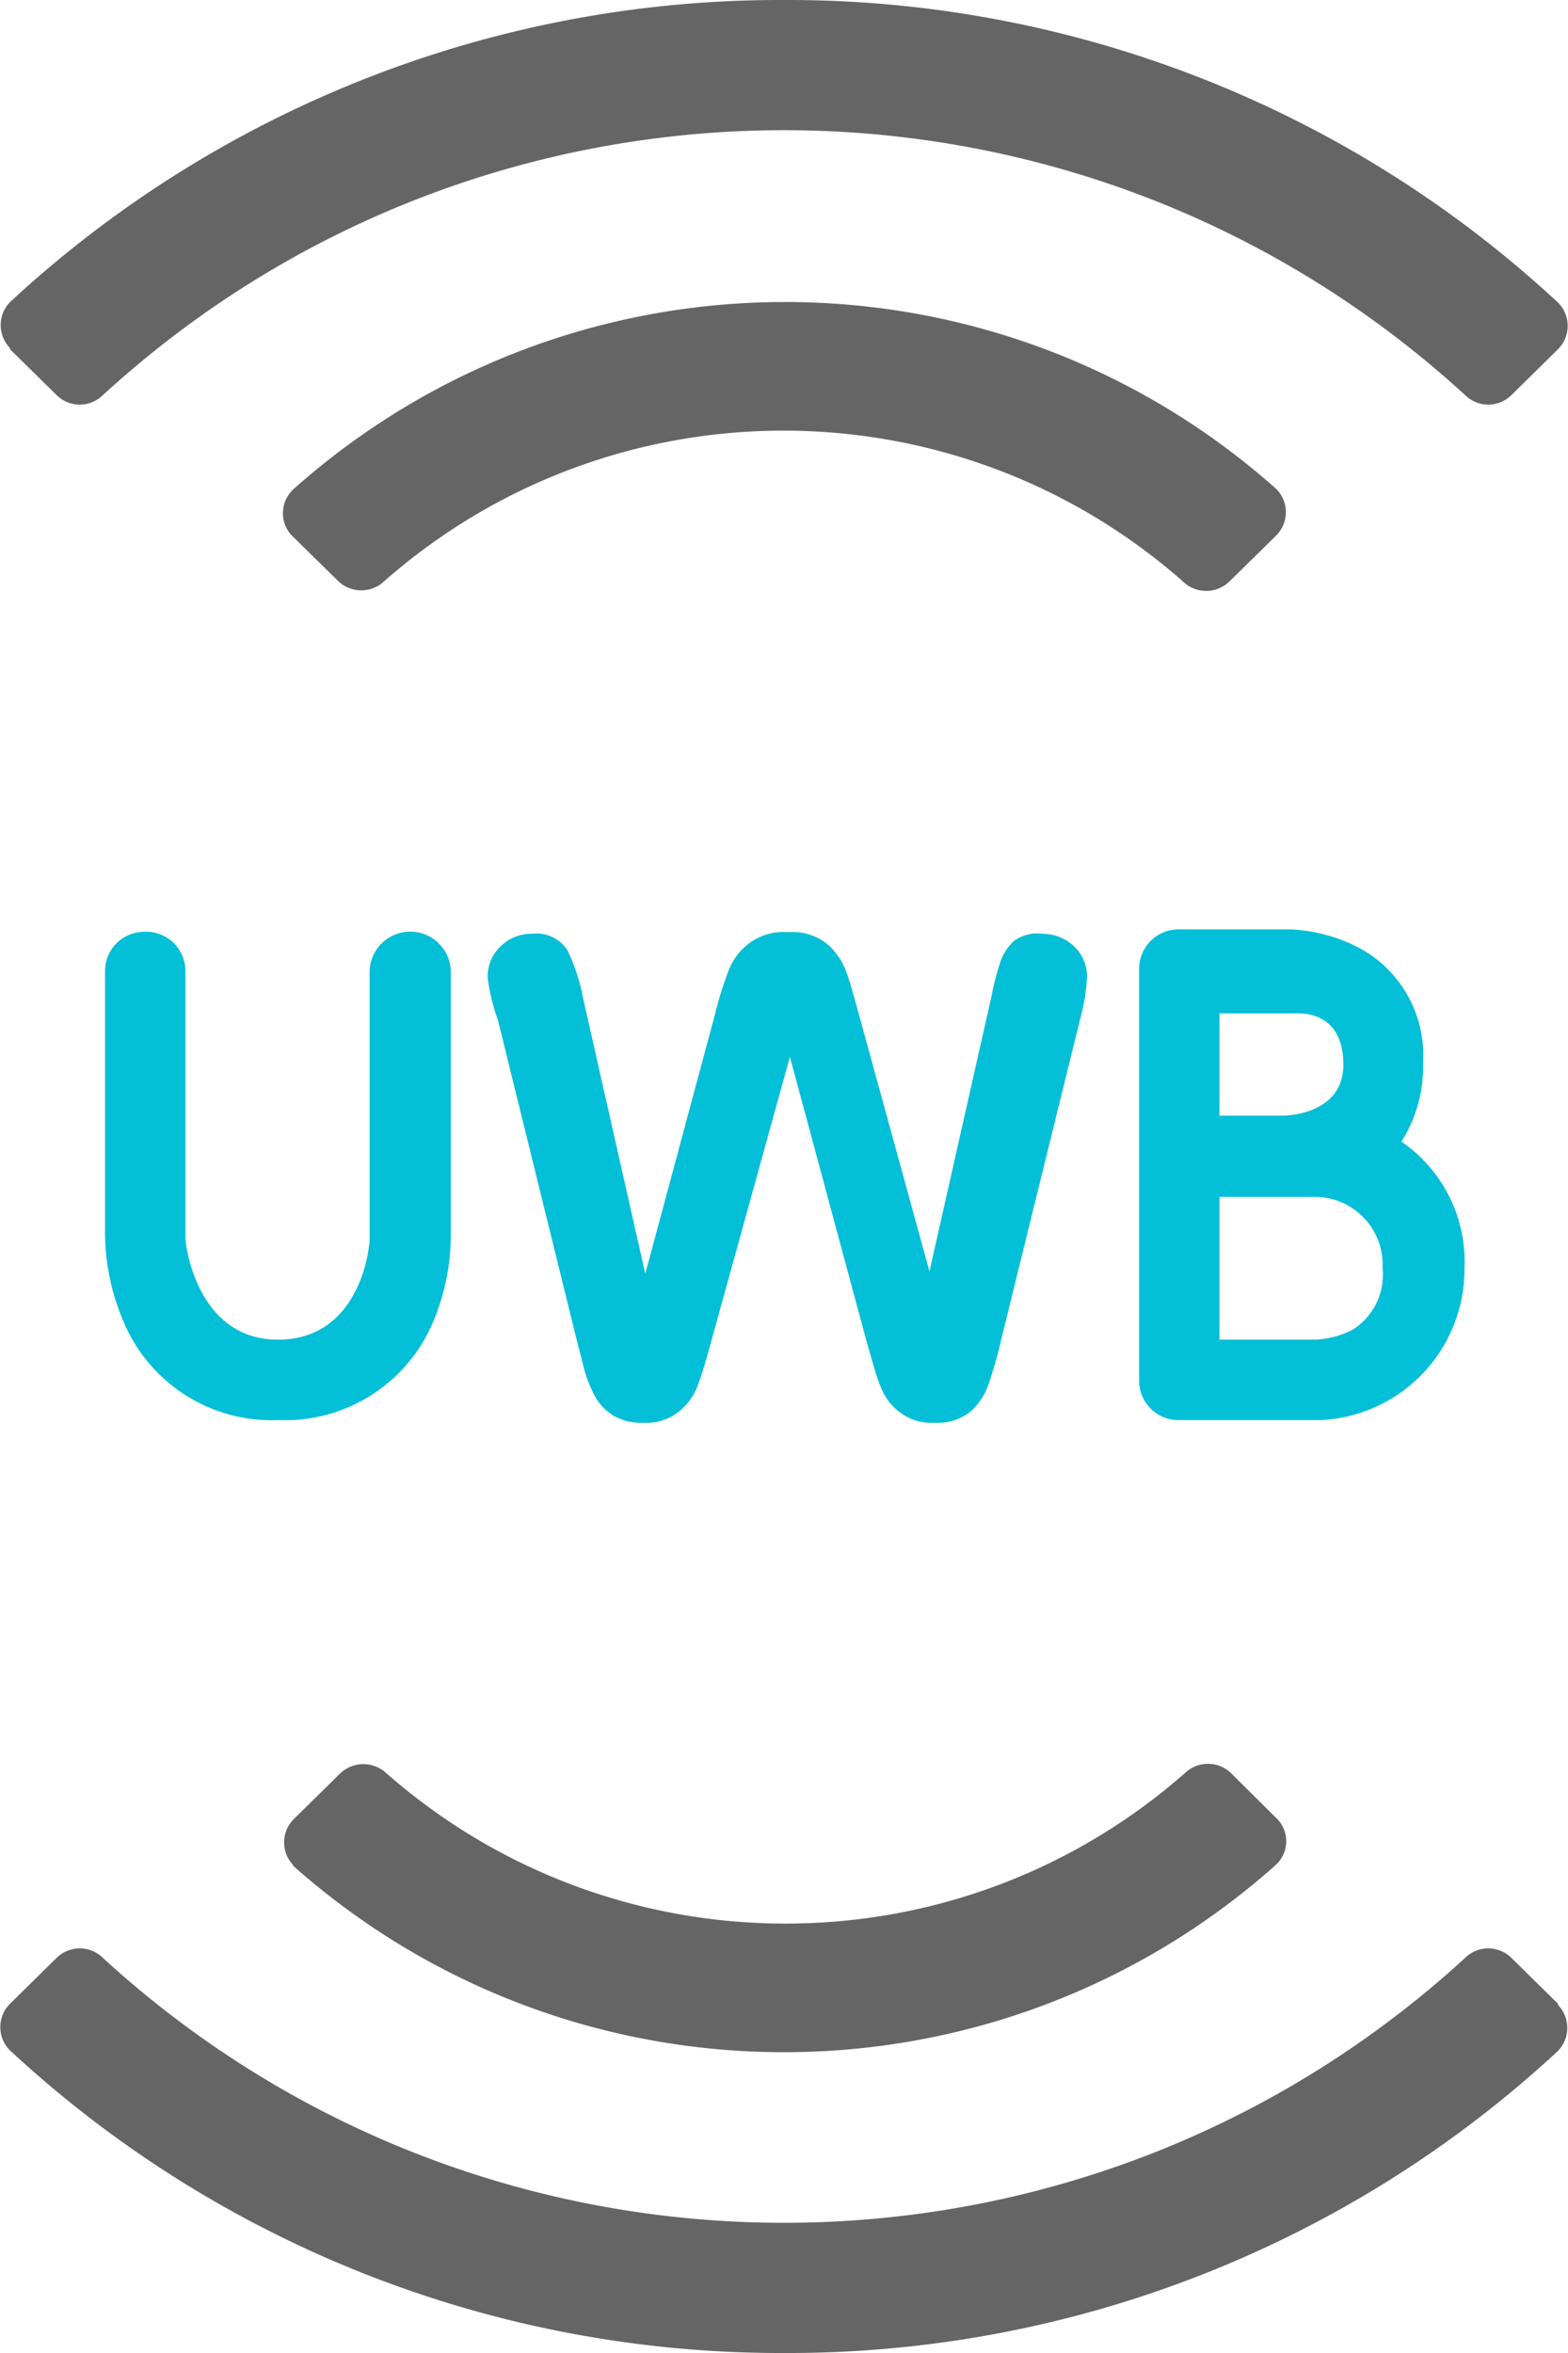
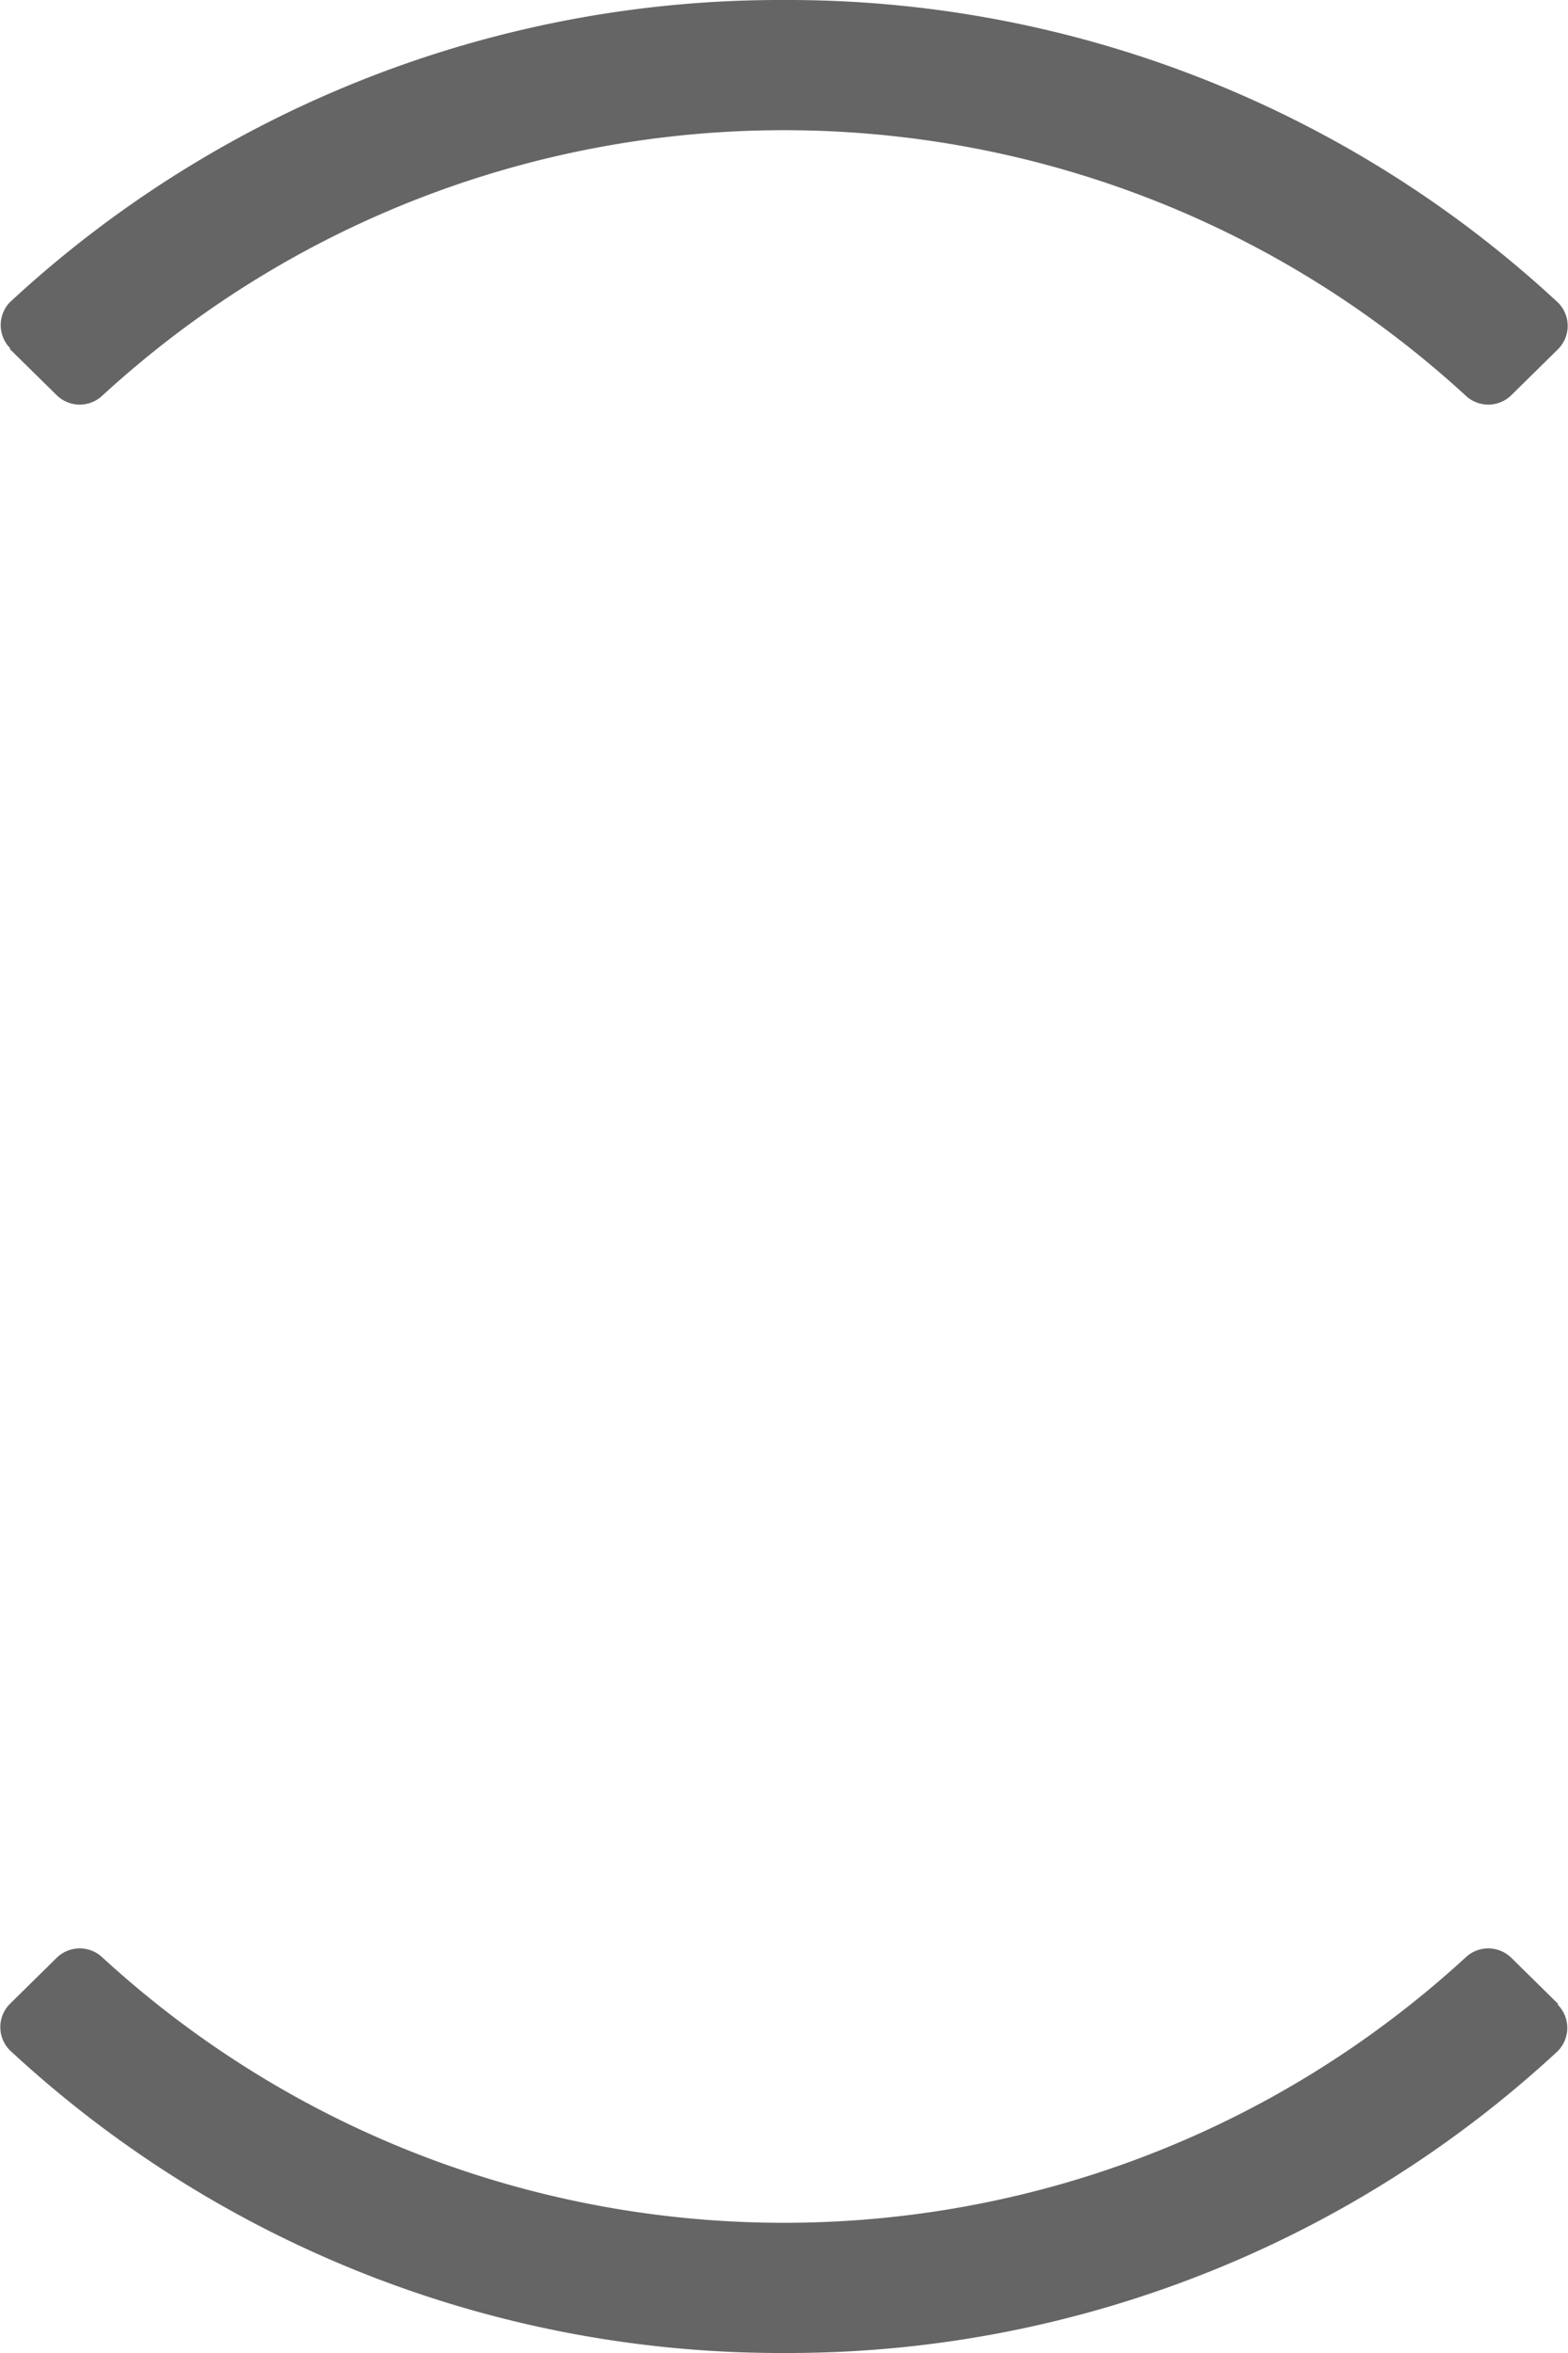
<svg xmlns="http://www.w3.org/2000/svg" width="80" height="120">
  <path d="m.5 17.8 2.398 2.36a1.68 1.68 0 0 0 2.34 0c19.668-18.027 49.856-18.027 69.524 0a1.68 1.68 0 0 0 2.34 0L79.5 17.8a1.68 1.68 0 0 0 0-2.359A57.73 57.73 0 0 0 40 0 57.8 57.8 0 0 0 .52 15.398a1.686 1.686 0 0 0 0 2.364Zm79 84.4-2.398-2.36a1.68 1.68 0 0 0-2.34 0c-19.668 18.027-49.856 18.027-69.524 0a1.68 1.68 0 0 0-2.34 0L.5 102.2a1.68 1.68 0 0 0 0 2.359A57.8 57.8 0 0 0 40 120a57.76 57.76 0 0 0 39.48-15.398 1.686 1.686 0 0 0 0-2.364Zm0 0" style="stroke:none;fill-rule:nonzero;fill:#656565;fill-opacity:1" />
-   <path d="M14.922 95.121c14.3 12.719 35.855 12.719 50.156 0a1.636 1.636 0 0 0 .102-2.34l-2.38-2.36a1.694 1.694 0 0 0-2.34 0c-11.655 10.24-29.105 10.24-40.76 0a1.717 1.717 0 0 0-2.321 0l-2.399 2.36a1.68 1.68 0 0 0 0 2.36Zm47.797-65.46 2.402-2.36a1.68 1.68 0 0 0 0-2.36c-14.297-12.718-35.848-12.718-50.14 0a1.66 1.66 0 0 0-.122 2.34l2.403 2.36a1.7 1.7 0 0 0 2.34 0c11.648-10.239 29.086-10.239 40.738 0 .656.652 1.715.66 2.379.02m0 0" style="stroke:none;fill-rule:nonzero;fill:#656565;fill-opacity:1" />
-   <path d="M7.36 47.52c-1.106 0-2 .894-2 2v13.52a11.7 11.7 0 0 0 1.019 4.538 8.19 8.19 0 0 0 7.82 4.844A8.2 8.2 0 0 0 22 67.64c.64-1.43.98-2.977 1-4.54V49.579c0-1.14-.926-2.066-2.07-2.066-1.145 0-2.07.925-2.07 2.066v13.524c0 .82-.622 5.218-4.68 5.218-4.059 0-4.72-4.68-4.72-5.218V49.578a2.003 2.003 0 0 0-2.1-2.058m67.359 17.16a7.43 7.43 0 0 0-3.219-6.461 7.03 7.03 0 0 0 1.102-4 6.2 6.2 0 0 0-3.5-6 8.3 8.3 0 0 0-3.243-.82h-5.738c-1.105 0-2 .898-2 2v21.023c0 1.101.895 2 2 2h7.277a7.7 7.7 0 0 0 7.32-7.742m-12.5-13h4c.68 0 2.32.218 2.32 2.62 0 2.4-2.598 2.598-3.14 2.598h-3.18Zm0 16.64v-7.28h4.922a3.458 3.458 0 0 1 3.398 3.64A3.3 3.3 0 0 1 69 67.82a4.7 4.7 0 0 1-1.86.5ZM51.719 48c-.328.305-.57.691-.7 1.121a14 14 0 0 0-.44 1.719l-3.157 14L43.84 51.8c-.3-1.1-.52-1.878-.7-2.34a3.45 3.45 0 0 0-.94-1.32 2.84 2.84 0 0 0-2-.6 2.94 2.94 0 0 0-2 .581c-.458.352-.81.82-1.02 1.36a19 19 0 0 0-.72 2.32l-3.538 13.16-3.16-14a9.9 9.9 0 0 0-.801-2.48 1.86 1.86 0 0 0-1.8-.86 2.26 2.26 0 0 0-1.622.64c-.43.41-.668.985-.66 1.579.09.738.266 1.465.52 2.16l4 16.238c.12.48.261 1 .402 1.582.14.508.34 1 .597 1.461.23.387.555.711.942.938.46.25.98.367 1.5.34.64.039 1.273-.16 1.781-.559.426-.332.758-.777.957-1.281.184-.48.422-1.258.723-2.36l4-14.46 3.898 14.46c.32 1.121.563 2 .742 2.38.188.5.512.937.938 1.261.508.398 1.14.598 1.781.559A2.7 2.7 0 0 0 49.5 72c.418-.367.734-.836.922-1.36q.404-1.183.68-2.402l4-16.238c.195-.703.316-1.43.359-2.16a2.12 2.12 0 0 0-.66-1.578 2.34 2.34 0 0 0-1.621-.64 2 2 0 0 0-1.461.378m0 0" style="stroke:none;fill-rule:nonzero;fill:#03bfd7;fill-opacity:1" />
</svg>